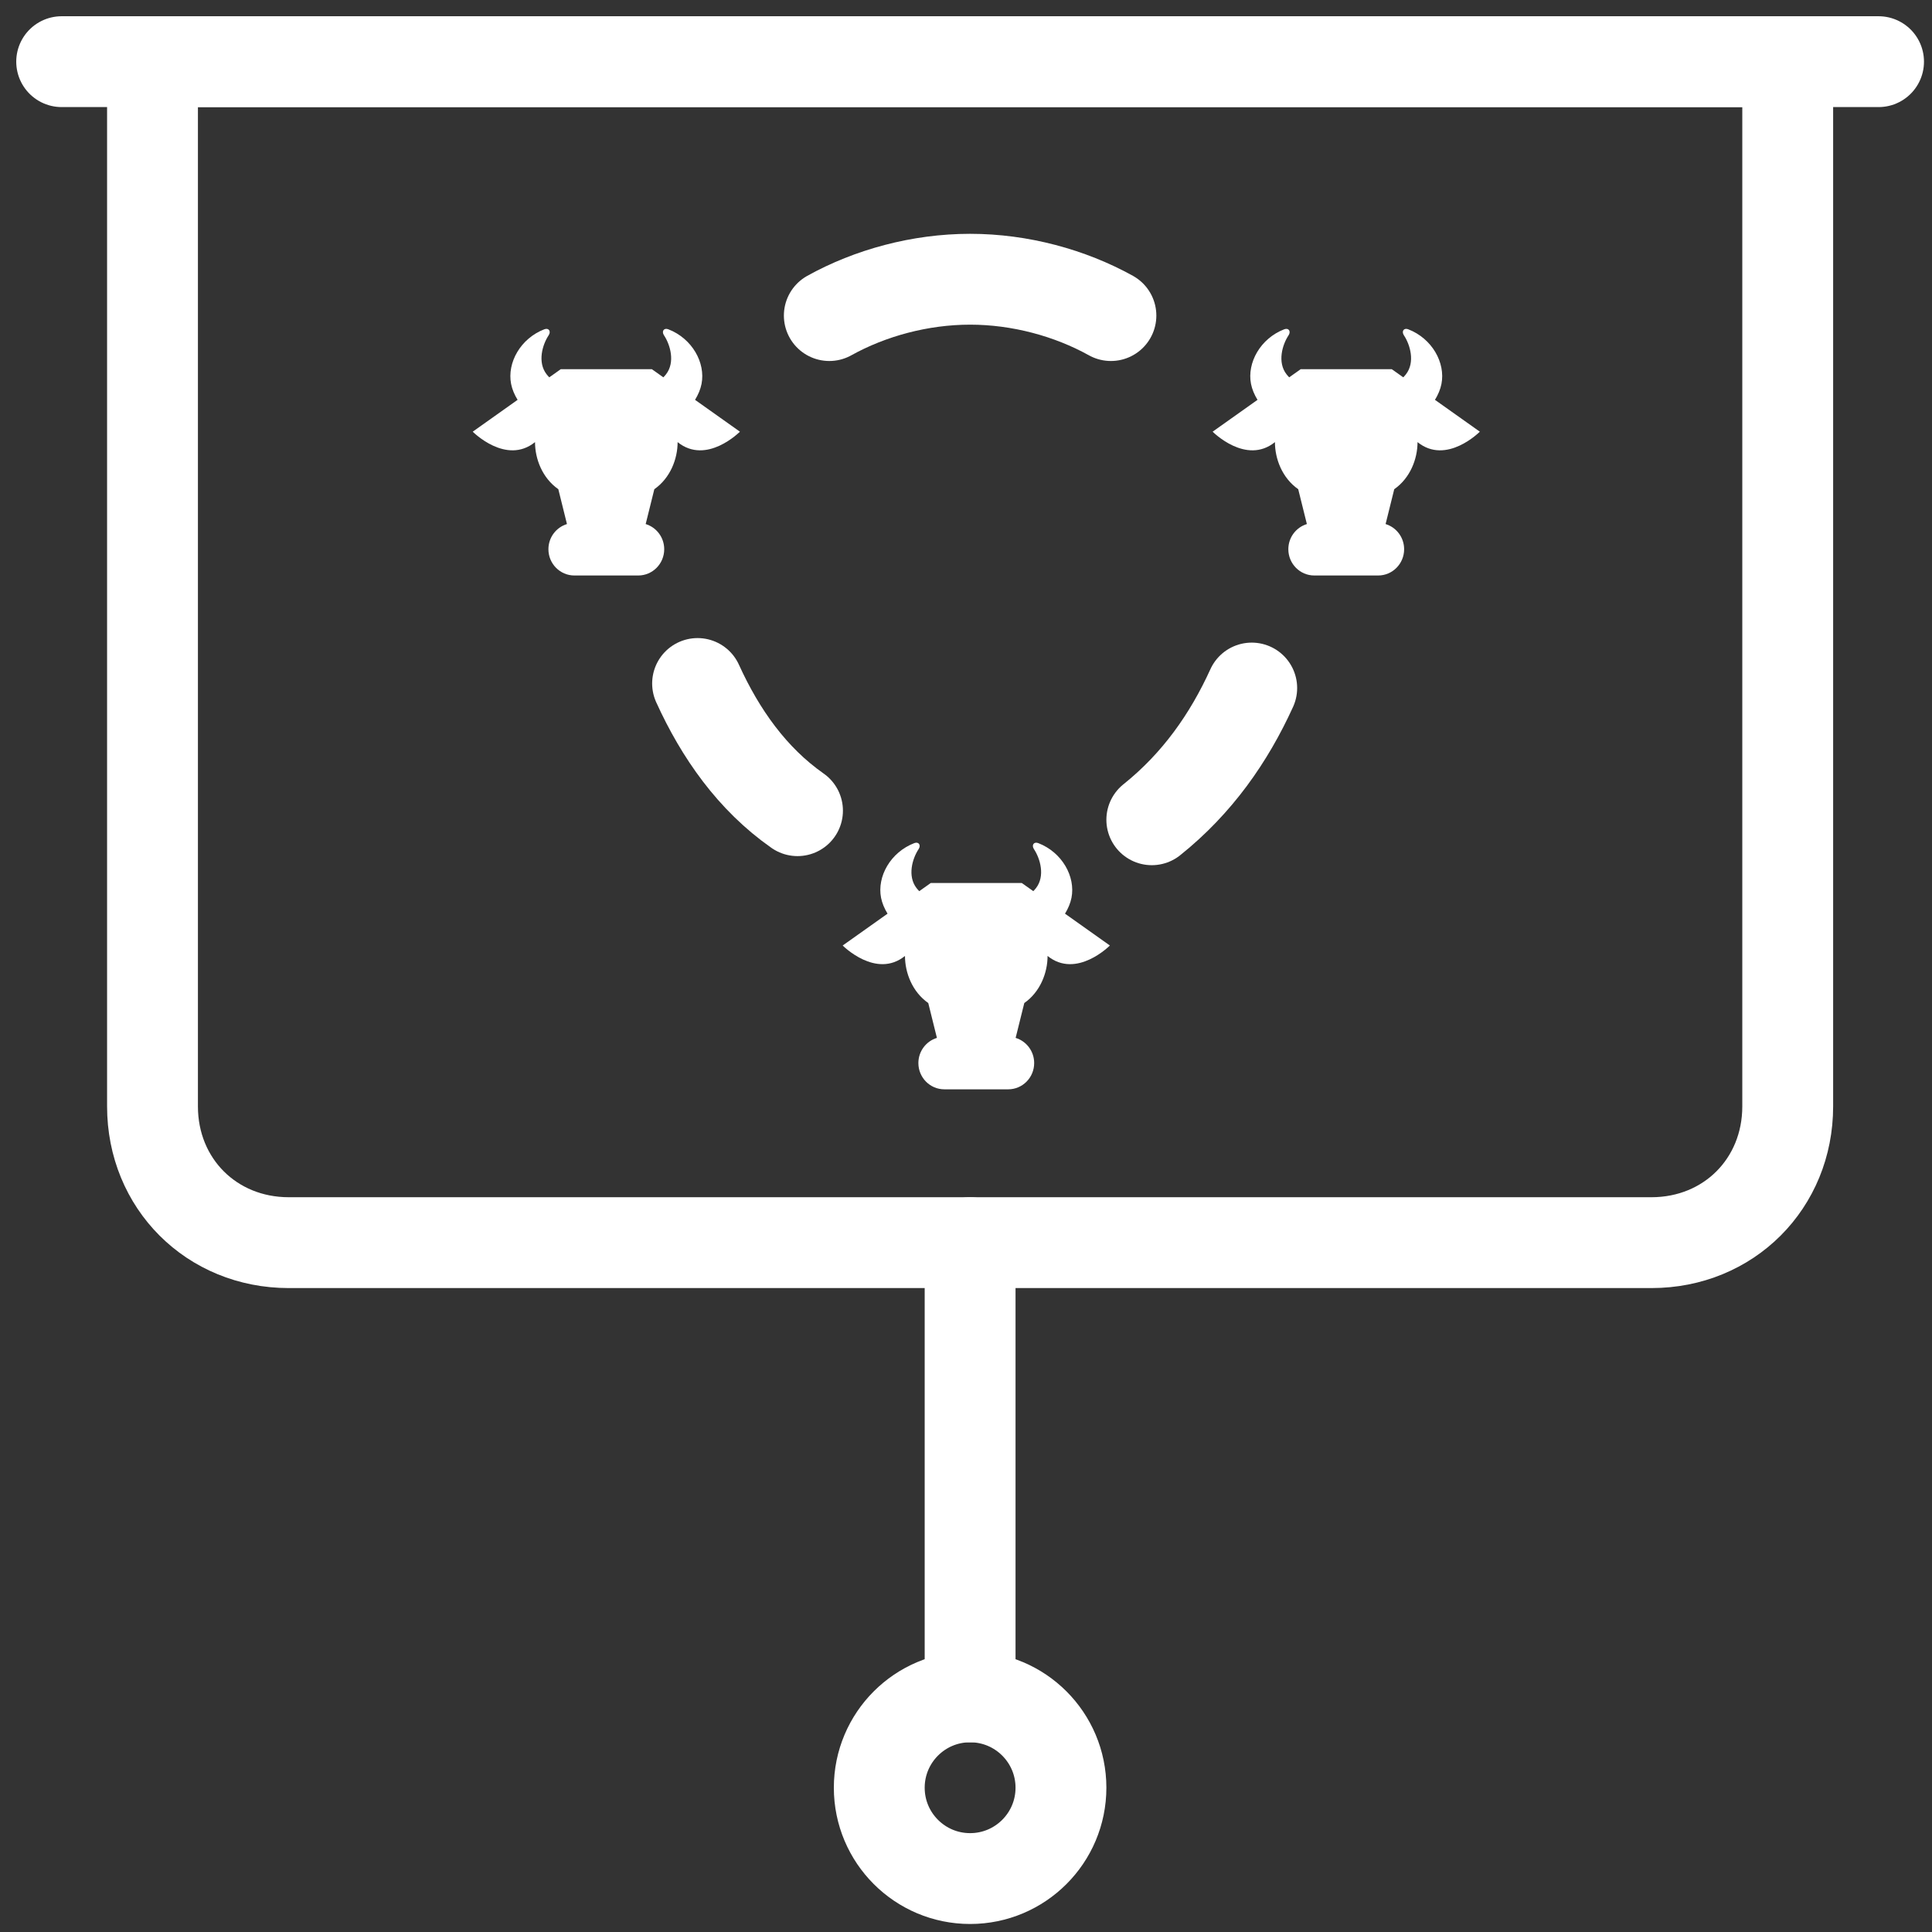
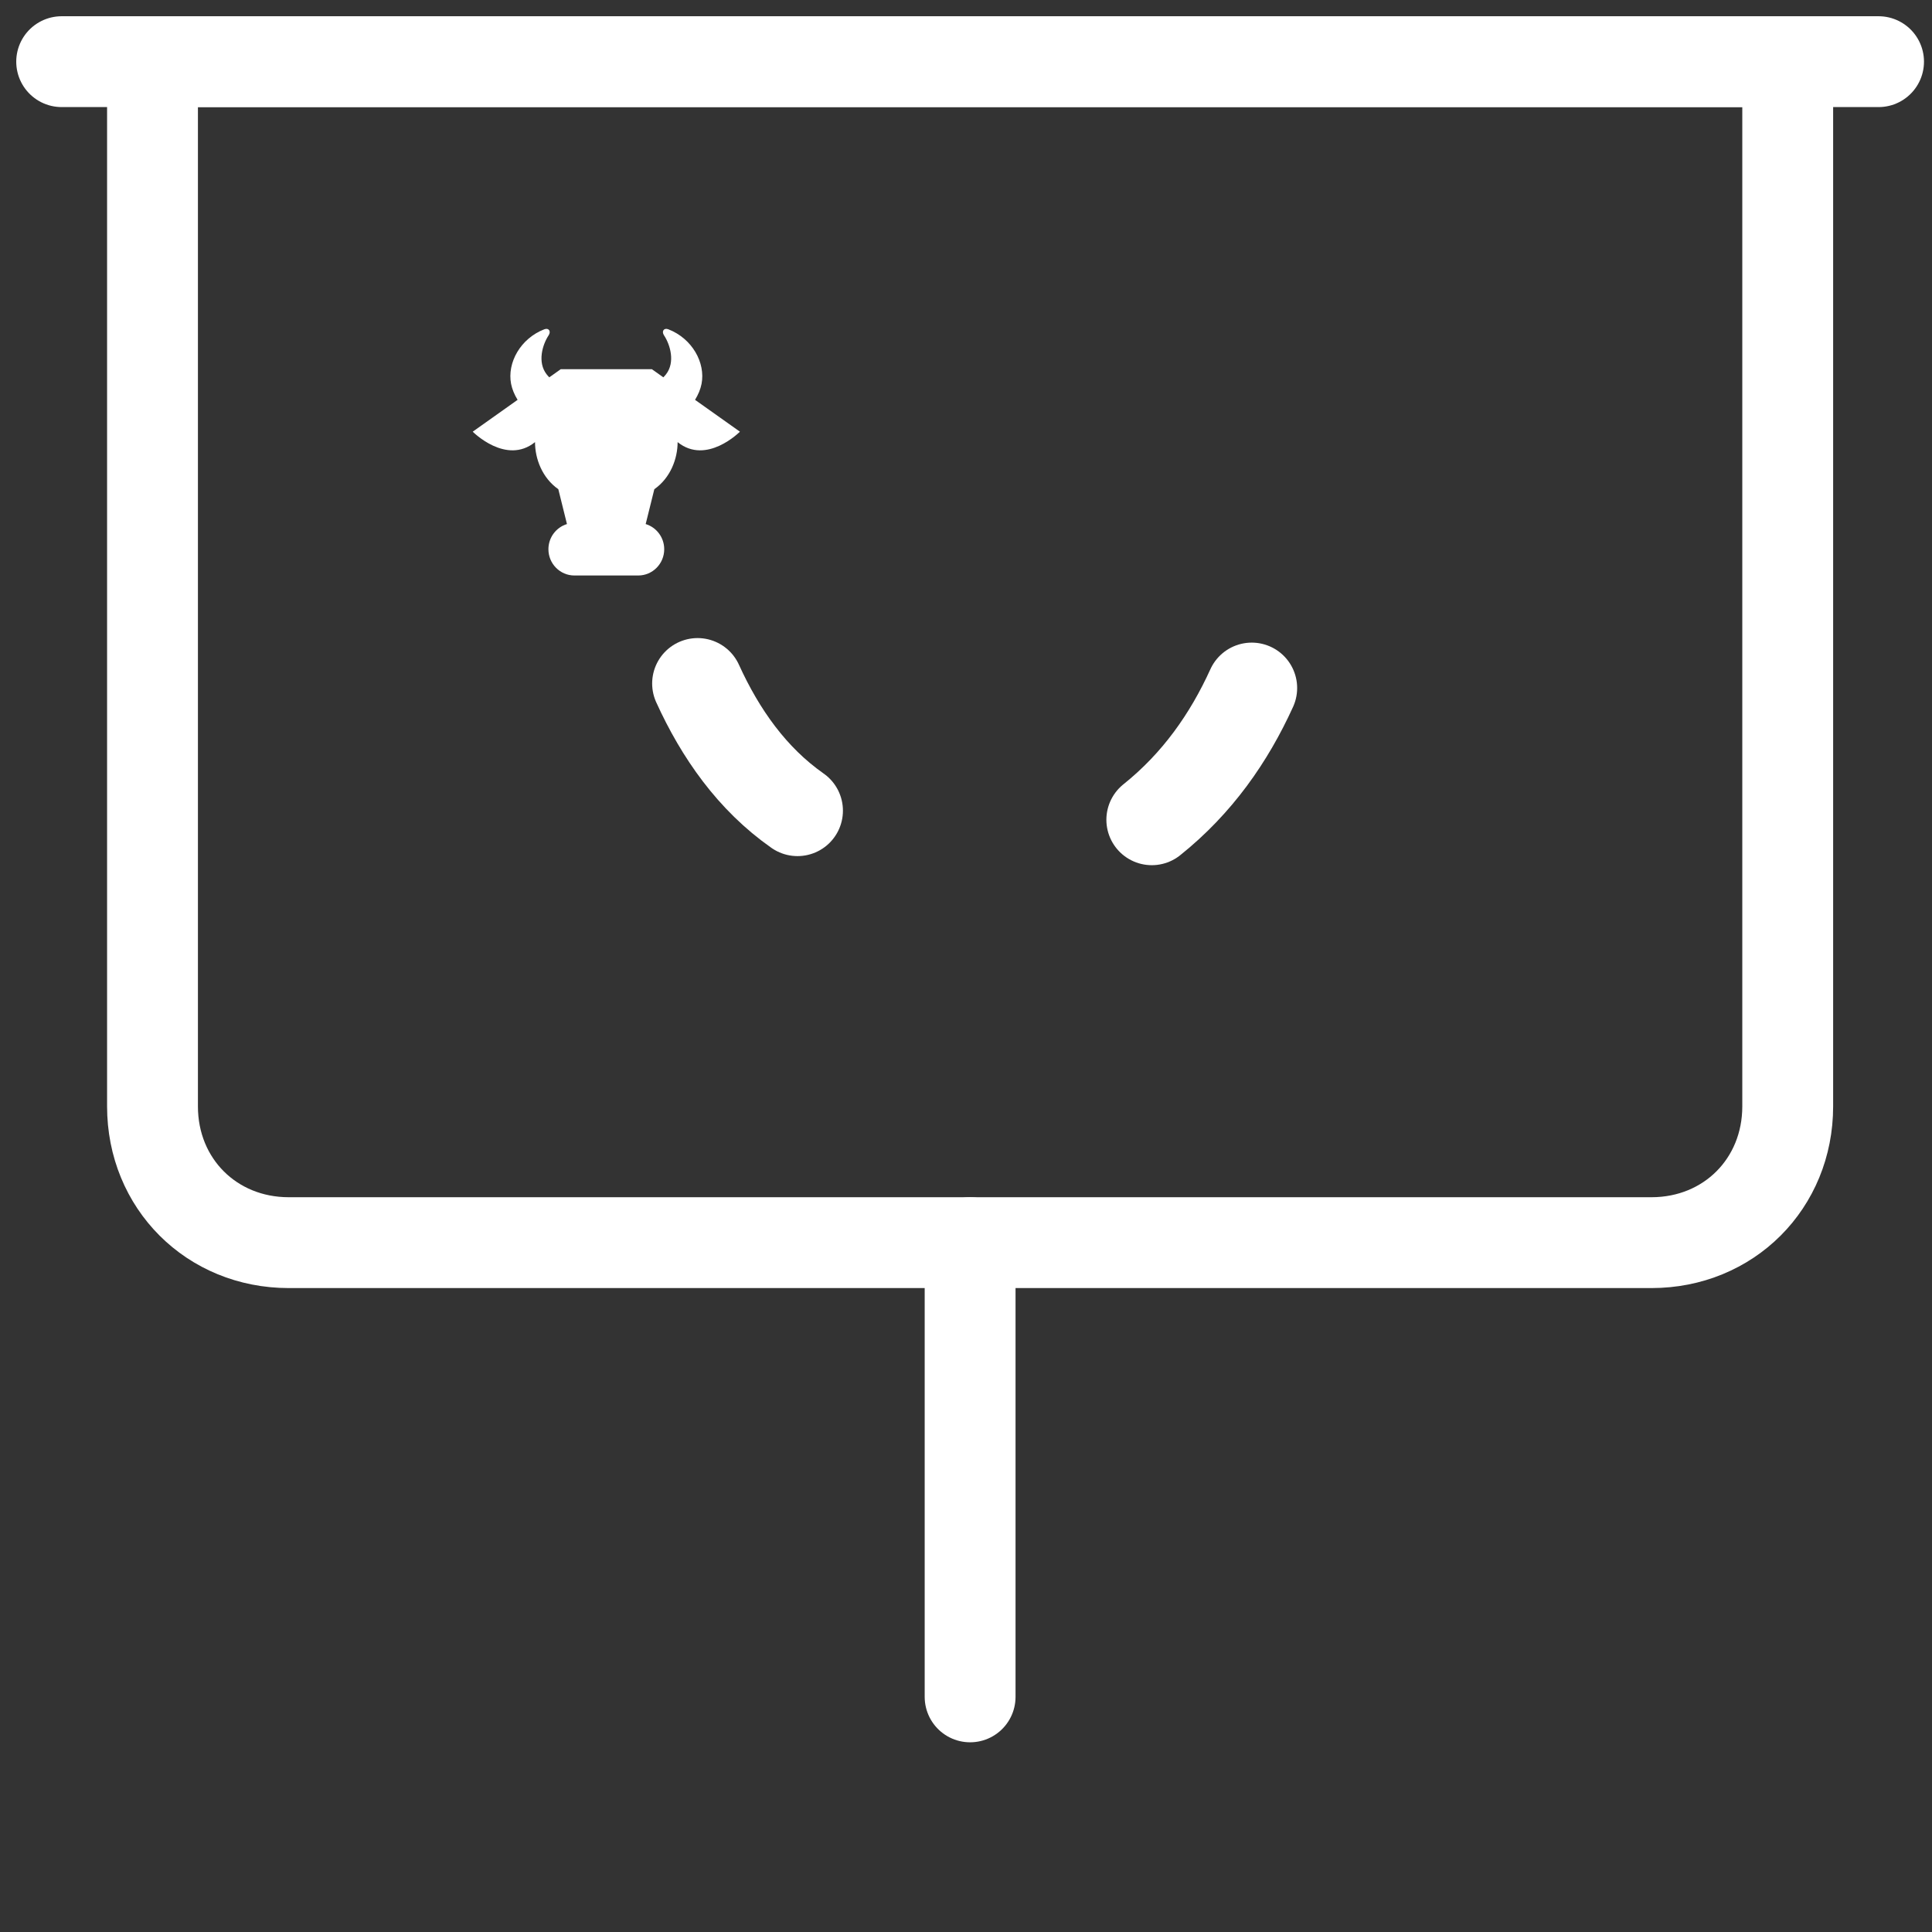
<svg xmlns="http://www.w3.org/2000/svg" width="94" height="94" viewBox="0 0 94 94" fill="none">
  <rect x="0" y="0" width="94" height="94" fill="#333333" stroke="none" />
  <path d="M3 3H91.4" stroke="white" stroke-width="4.42" stroke-miterlimit="10" stroke-linecap="round" stroke-linejoin="round" />
  <path d="M80.35 60.46H14.05C10.293 60.46 7.42 57.587 7.42 53.83V3H86.98V53.83C86.98 57.587 84.107 60.46 80.35 60.46Z" stroke="white" stroke-width="4.42" stroke-miterlimit="10" stroke-linecap="round" stroke-linejoin="round" />
-   <path d="M47.2 91.4C49.641 91.4 51.62 89.421 51.62 86.98C51.62 84.539 49.641 82.56 47.2 82.56C44.759 82.56 42.78 84.539 42.78 86.98C42.78 89.421 44.759 91.4 47.2 91.4Z" stroke="white" stroke-width="4.42" stroke-miterlimit="10" stroke-linecap="round" stroke-linejoin="round" />
  <path d="M47.2 82.56V60.46" stroke="white" stroke-width="4.42" stroke-miterlimit="10" stroke-linecap="round" stroke-linejoin="round" />
  <path d="M60.902 33.476C59.797 35.907 58.25 38.117 56.04 39.885" stroke="white" stroke-width="4.42" stroke-miterlimit="10" stroke-linecap="round" stroke-linejoin="round" />
  <path d="M38.802 39.443C36.592 37.896 35.045 35.686 33.94 33.255" stroke="white" stroke-width="4.42" stroke-miterlimit="10" stroke-linecap="round" stroke-linejoin="round" />
-   <path d="M40.349 15.354C42.338 14.249 44.769 13.586 47.2 13.586C49.631 13.586 52.062 14.249 54.051 15.354" stroke="white" stroke-width="4.42" stroke-miterlimit="10" stroke-linecap="round" stroke-linejoin="round" />
  <path d="M33.817 19.454C33.973 19.2 34.082 18.937 34.133 18.679C34.334 17.649 33.676 16.467 32.514 16.02C32.299 15.938 32.18 16.122 32.305 16.312C32.611 16.772 32.86 17.625 32.406 18.21C32.365 18.264 32.32 18.312 32.275 18.359L31.715 17.962H27.285L26.725 18.359C26.68 18.312 26.635 18.264 26.594 18.21C26.14 17.625 26.389 16.772 26.695 16.312C26.82 16.123 26.701 15.938 26.486 16.02C25.324 16.467 24.666 17.649 24.867 18.679C24.918 18.937 25.027 19.2 25.183 19.454L23 21.003C23 21.003 24.625 22.646 26.031 21.511C26.031 22.322 26.382 23.255 27.165 23.802L27.585 25.498C27.064 25.656 26.683 26.144 26.683 26.722C26.683 27.428 27.249 28 27.946 28H31.054C31.751 28 32.317 27.428 32.317 26.722C32.317 26.144 31.936 25.656 31.415 25.498L31.836 23.802C32.618 23.255 32.969 22.322 32.969 21.511C34.375 22.646 36 21.003 36 21.003L33.817 19.454Z" fill="white" />
-   <path d="M69.817 19.454C69.973 19.2 70.082 18.937 70.133 18.679C70.335 17.649 69.676 16.467 68.514 16.02C68.299 15.938 68.18 16.122 68.305 16.312C68.611 16.772 68.86 17.625 68.406 18.21C68.365 18.264 68.32 18.312 68.275 18.359L67.715 17.962H63.285L62.725 18.359C62.68 18.312 62.635 18.264 62.594 18.21C62.14 17.625 62.389 16.772 62.695 16.312C62.82 16.123 62.701 15.938 62.486 16.02C61.324 16.467 60.666 17.649 60.867 18.679C60.918 18.937 61.027 19.2 61.183 19.454L59 21.003C59 21.003 60.625 22.646 62.031 21.511C62.031 22.322 62.382 23.255 63.164 23.802L63.585 25.498C63.064 25.656 62.683 26.144 62.683 26.722C62.683 27.428 63.249 28 63.946 28H67.054C67.751 28 68.317 27.428 68.317 26.722C68.317 26.144 67.936 25.656 67.415 25.498L67.836 23.802C68.618 23.255 68.969 22.322 68.969 21.511C70.375 22.646 72 21.003 72 21.003L69.817 19.454Z" fill="white" />
-   <path d="M51.817 44.454C51.973 44.2 52.082 43.937 52.133 43.679C52.334 42.649 51.676 41.467 50.514 41.02C50.299 40.938 50.18 41.123 50.305 41.312C50.611 41.772 50.86 42.624 50.406 43.21C50.365 43.264 50.32 43.312 50.275 43.359L49.715 42.962H45.285L44.725 43.359C44.68 43.312 44.635 43.264 44.594 43.21C44.14 42.624 44.389 41.772 44.695 41.312C44.82 41.123 44.701 40.938 44.486 41.02C43.324 41.467 42.666 42.649 42.867 43.679C42.918 43.937 43.027 44.2 43.183 44.454L41 46.003C41 46.003 42.625 47.646 44.031 46.511C44.031 47.322 44.382 48.255 45.164 48.802L45.585 50.498C45.064 50.656 44.683 51.144 44.683 51.722C44.683 52.428 45.249 53 45.946 53H49.054C49.751 53 50.317 52.428 50.317 51.722C50.317 51.144 49.936 50.656 49.415 50.498L49.836 48.802C50.618 48.255 50.969 47.322 50.969 46.511C52.375 47.646 54 46.003 54 46.003L51.817 44.454Z" fill="white" />
</svg>